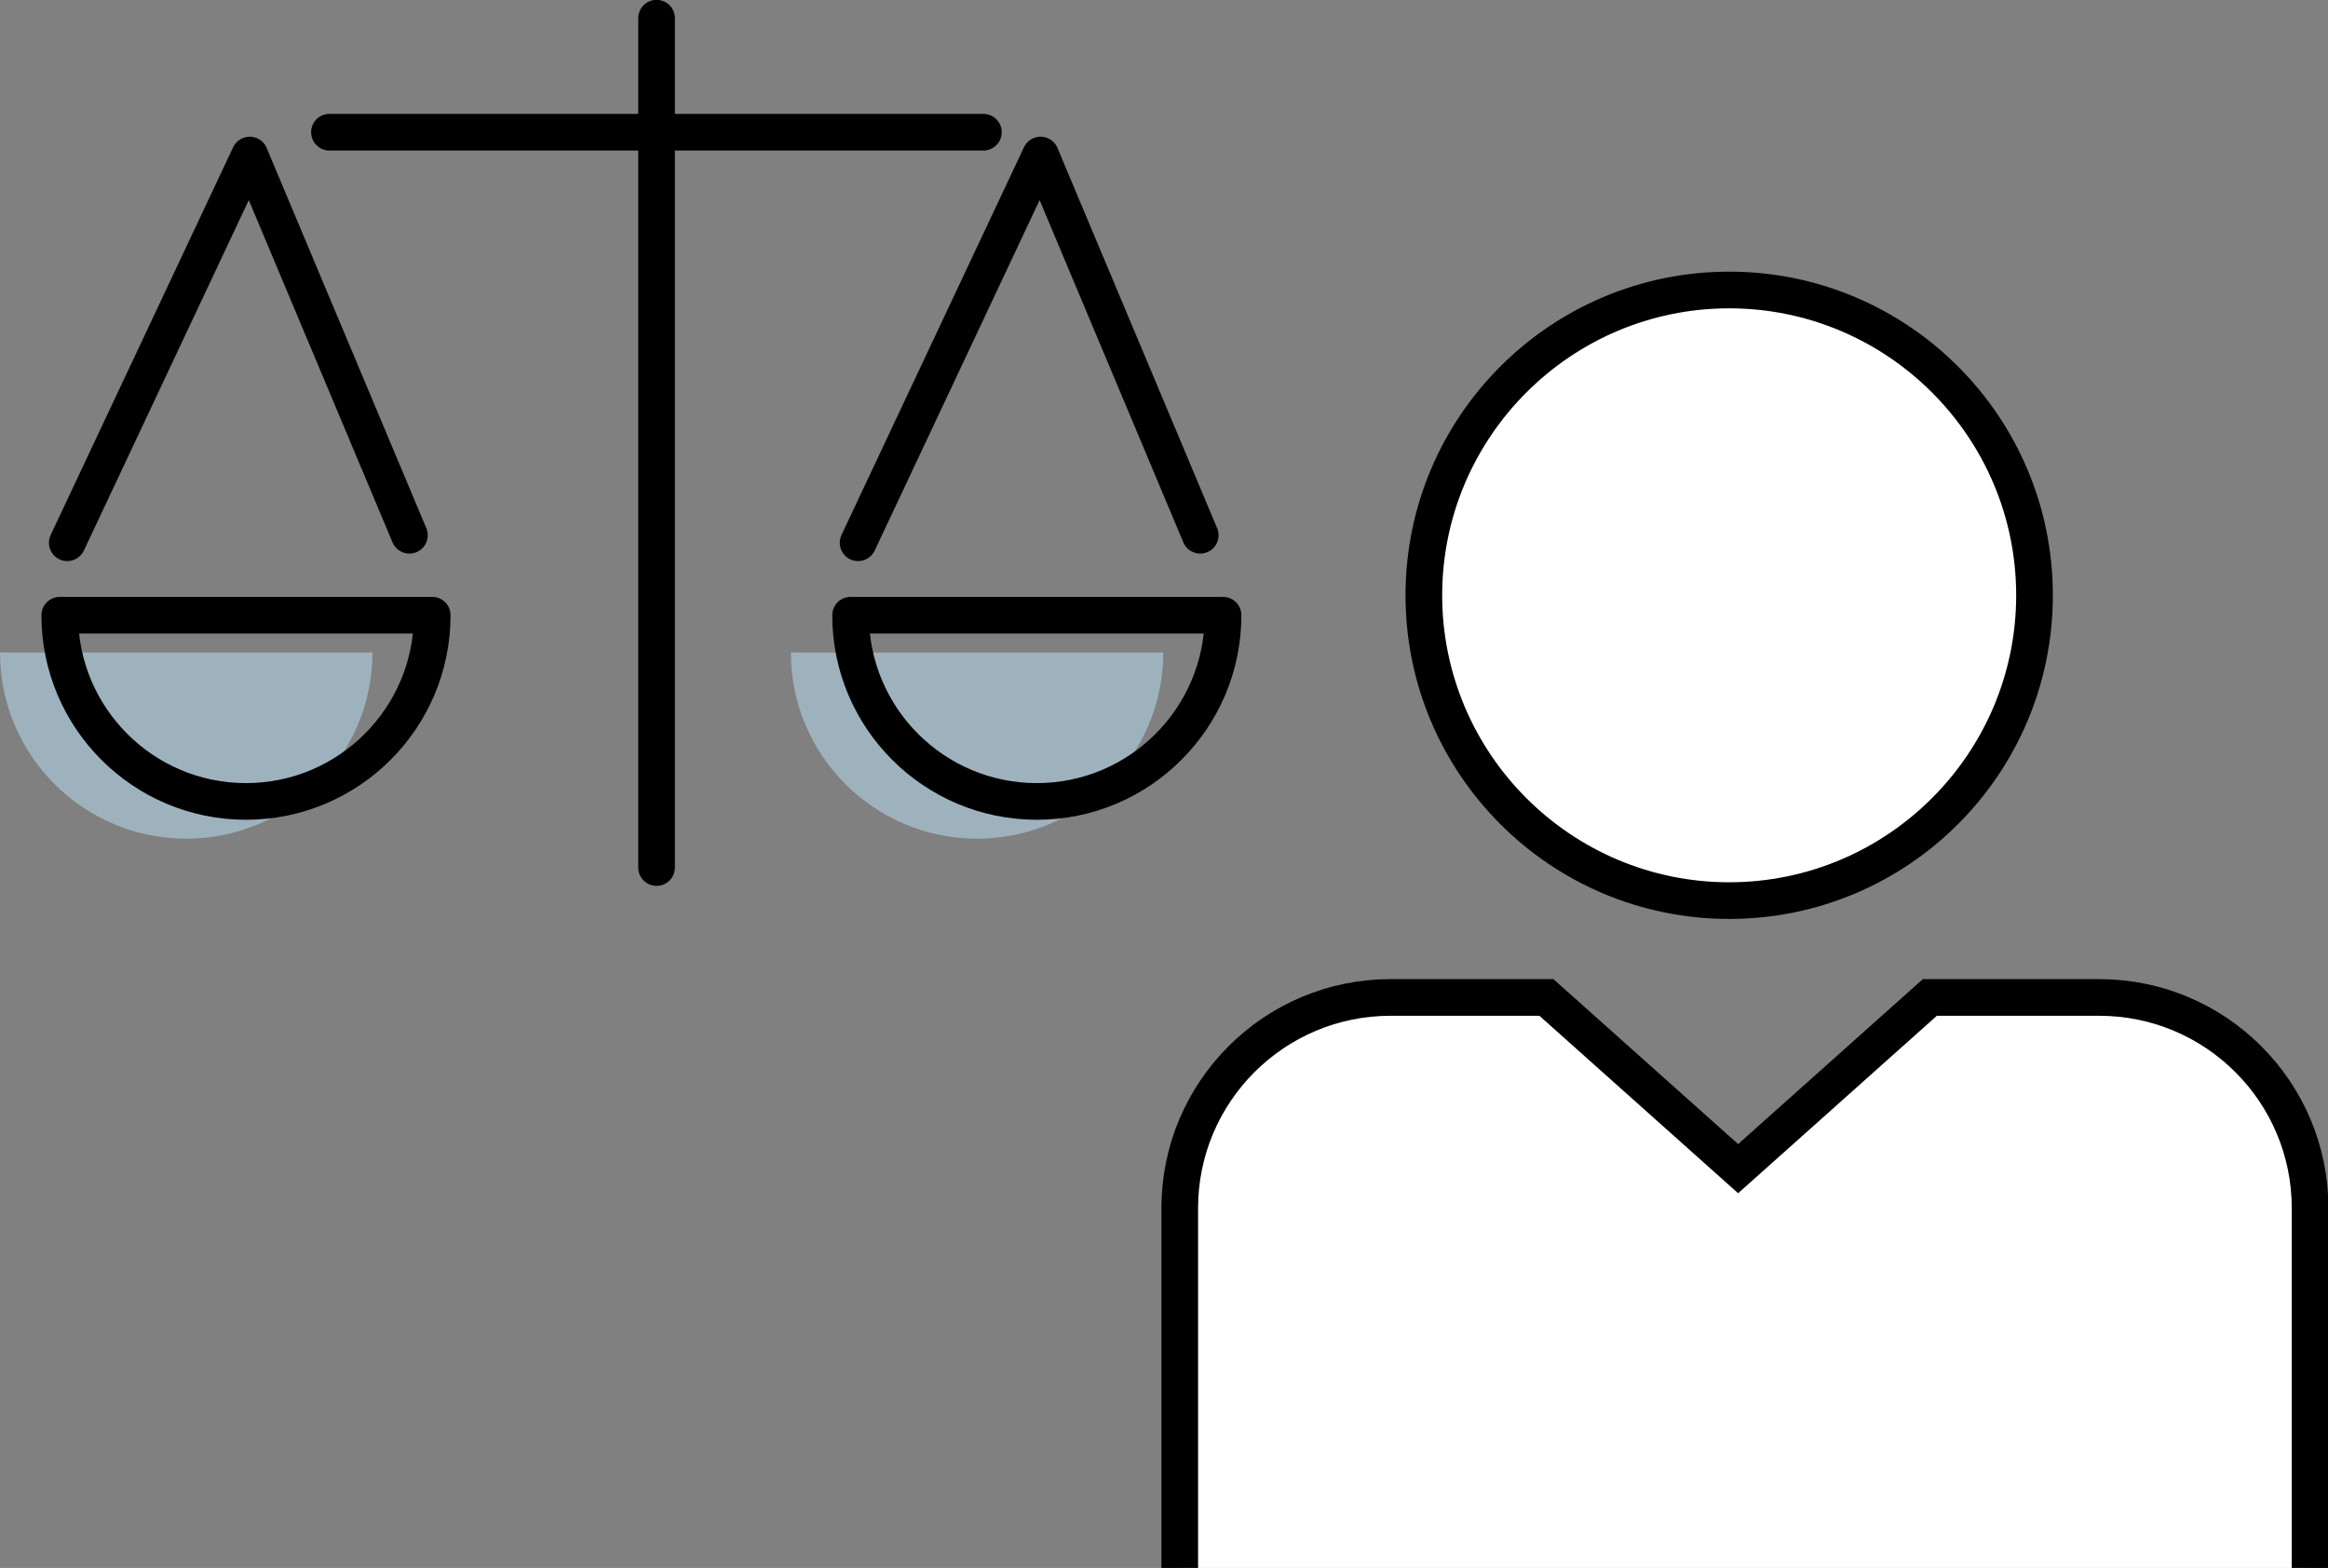
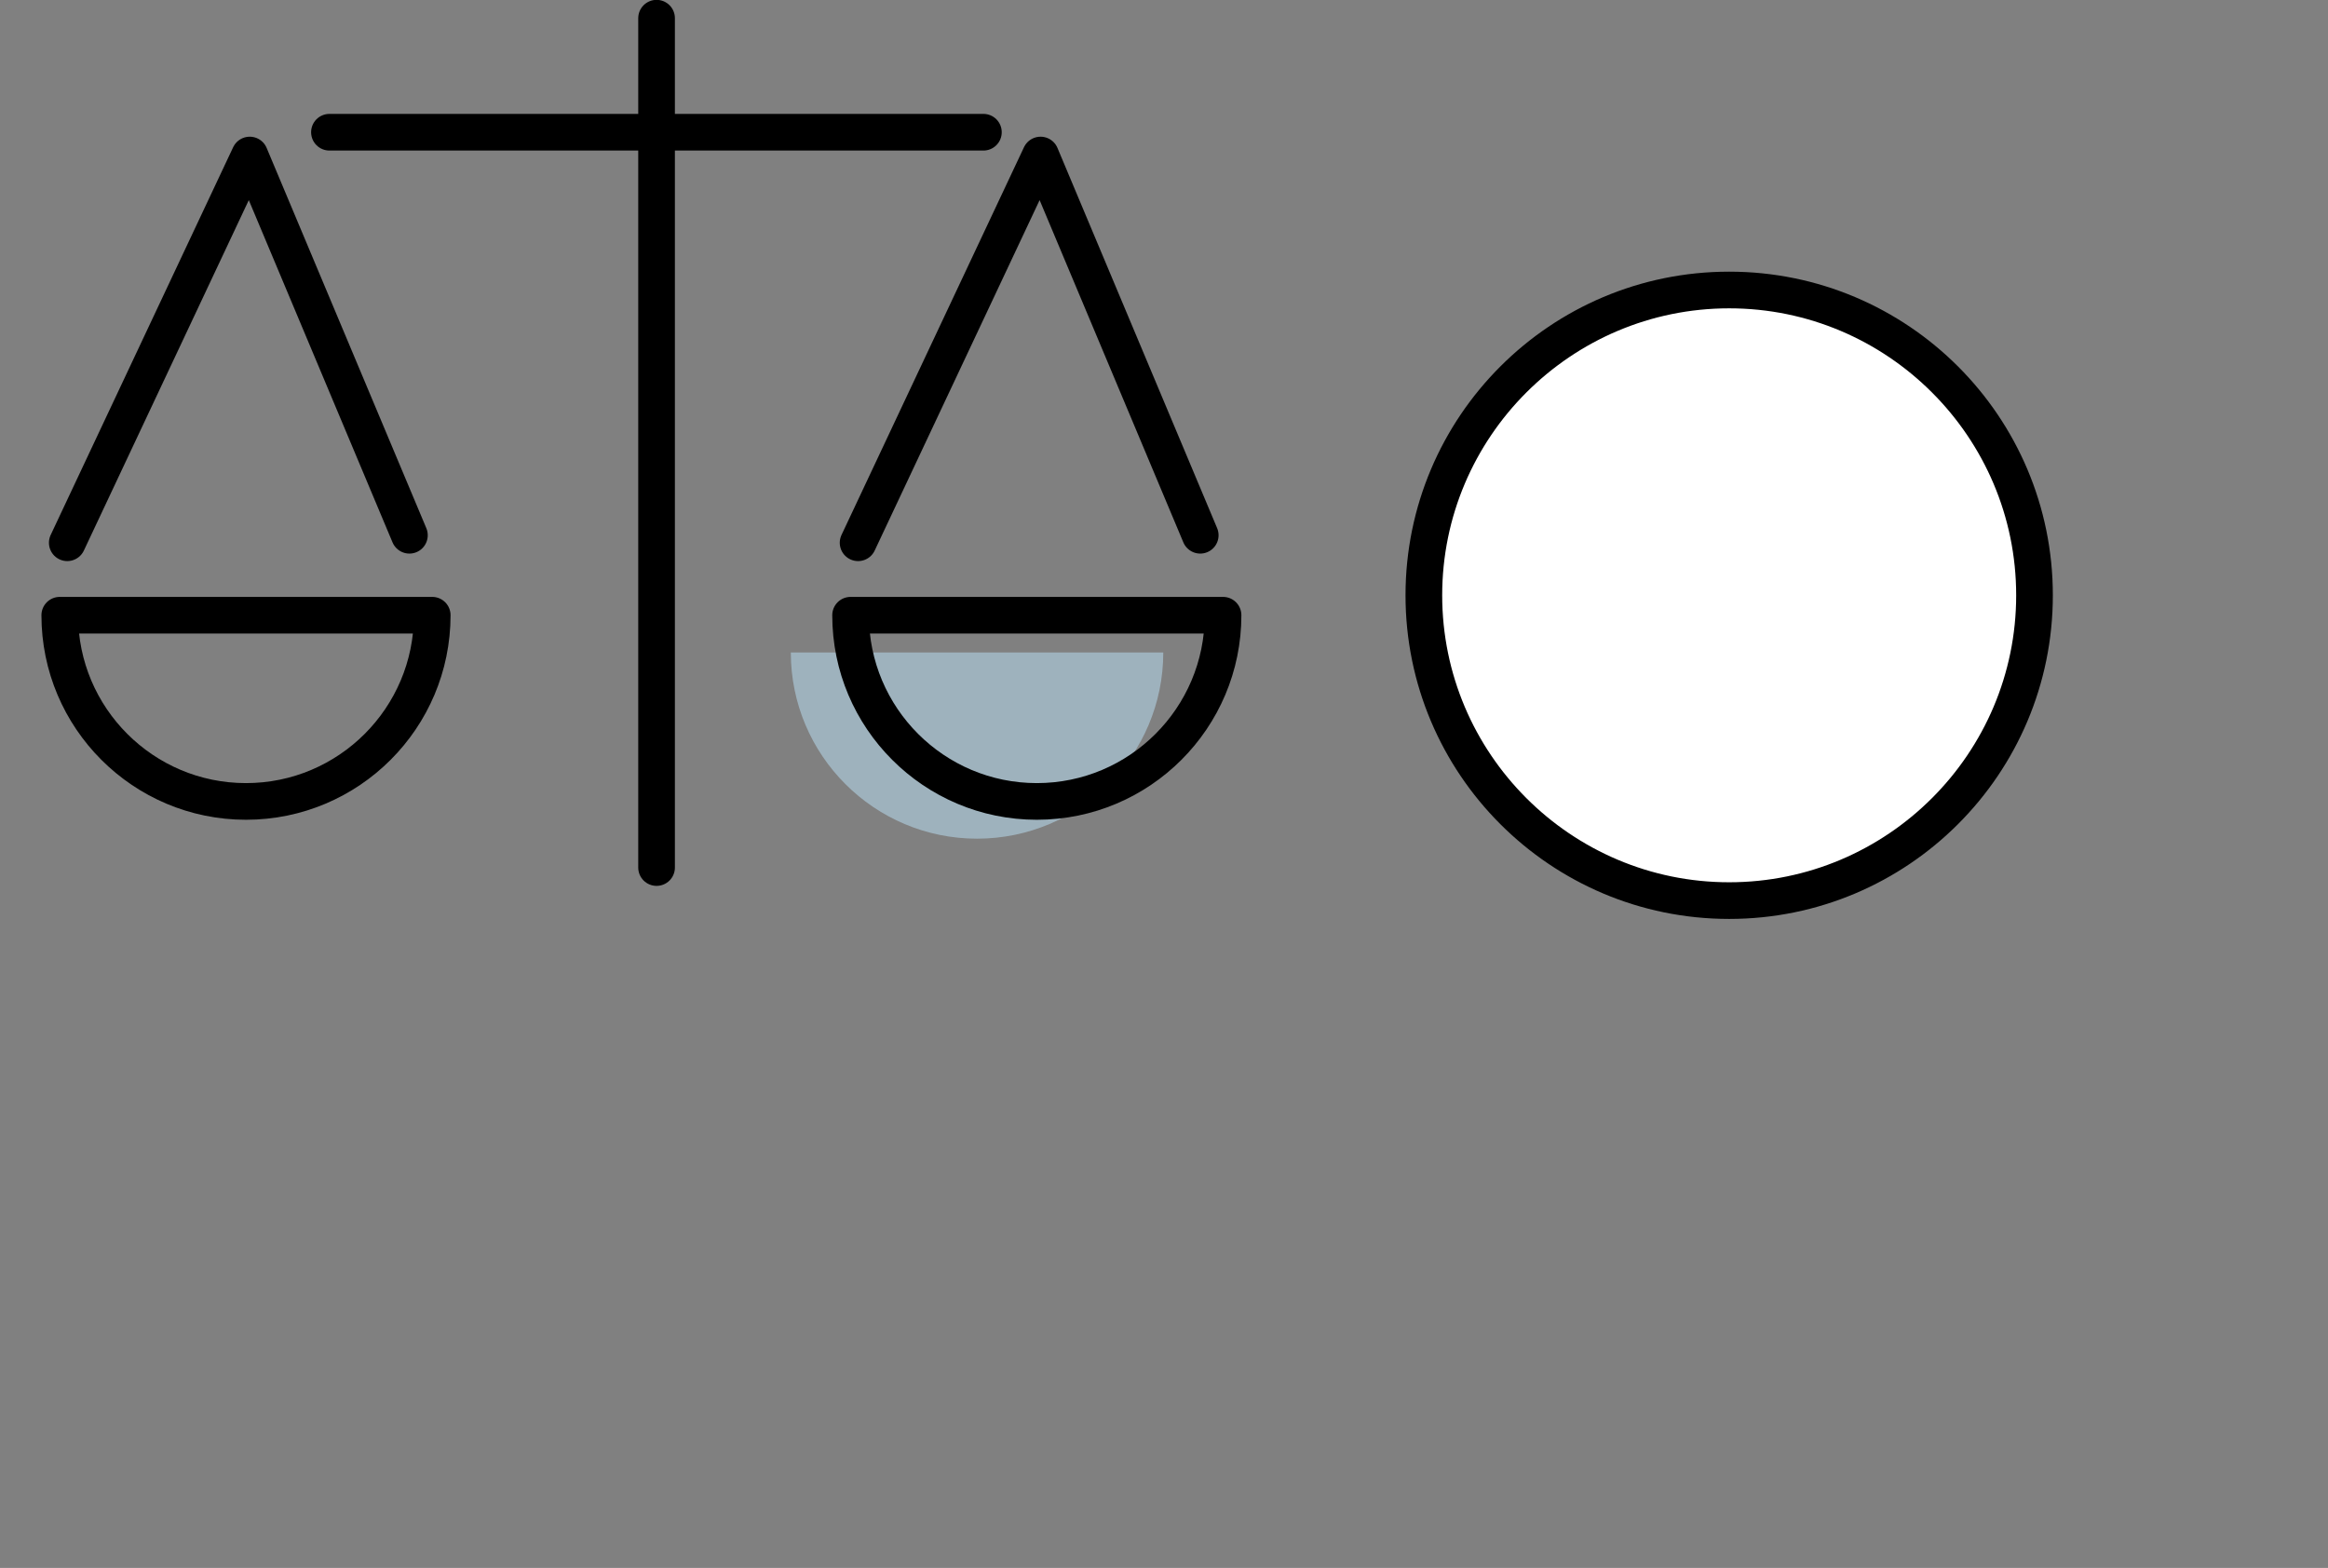
<svg xmlns="http://www.w3.org/2000/svg" id="_レイヤー_2" data-name="レイヤー 2" viewBox="0 0 80.63 54.31">
  <rect x="0" y="0" width="80.63" height="54.31" fill="#808080" stroke="none" />
  <defs>
    <style>
      .cls-1, .cls-2 {
        stroke-linecap: round;
        stroke-linejoin: round;
      }

      .cls-1, .cls-2, .cls-3 {
        stroke: #000;
        stroke-width: 1.27px;
      }

      .cls-1, .cls-4, .cls-3 {
        fill: #fff;
      }

      .cls-2 {
        fill: none;
      }

      .cls-5, .cls-6, .cls-4 {
        stroke-width: 0px;
      }

      .cls-6 {
        fill: #9eb2bd;
      }

      .cls-3 {
        stroke-miterlimit: 10;
      }
    </style>
  </defs>
  <g id="_レイヤー_1-2" data-name="レイヤー 1">
    <g>
      <line class="cls-1" x1="11.41" y1="4.58" x2="34.06" y2="4.58" />
      <g>
        <polyline class="cls-2" points="2.33 18.8 8.65 5.37 14.18 18.54" />
-         <path class="cls-6" d="m12.9,22.6c0,3.56-2.89,6.45-6.45,6.45S0,26.16,0,22.6h12.9Z" />
        <path class="cls-6" d="m40.29,22.6c0,3.56-2.89,6.45-6.45,6.45s-6.45-2.89-6.45-6.45h12.9Z" />
        <polyline class="cls-2" points="29.72 18.8 36.04 5.37 41.57 18.54" />
        <line class="cls-1" x1="22.74" y1=".63" x2="22.74" y2="30.05" />
        <g>
          <path class="cls-4" d="m59.89,31.2c-5.83,0-10.58-4.74-10.58-10.58s4.74-10.58,10.58-10.58,10.58,4.74,10.58,10.58-4.74,10.58-10.58,10.58Z" />
          <path class="cls-5" d="m59.89,10.68c5.48,0,9.94,4.46,9.94,9.94s-4.46,9.94-9.94,9.94-9.94-4.46-9.94-9.94,4.46-9.94,9.94-9.94m0-1.27c-6.19,0-11.21,5.02-11.21,11.21s5.02,11.21,11.21,11.21,11.21-5.02,11.21-11.21-5.02-11.21-11.21-11.21h0Z" />
        </g>
-         <path class="cls-3" d="m40.86,54.31v-12.46c0-4.03,3.27-7.3,7.3-7.3h5.4l6.64,5.93,6.64-5.93h5.87c4.03,0,7.3,3.27,7.3,7.3v12.46" />
        <path class="cls-2" d="m14.97,21.31c0,3.56-2.89,6.45-6.45,6.45s-6.45-2.89-6.45-6.45h12.9Z" />
        <path class="cls-2" d="m42.36,21.31c0,3.56-2.89,6.45-6.45,6.45s-6.45-2.89-6.45-6.45h12.9Z" />
      </g>
    </g>
  </g>
</svg>